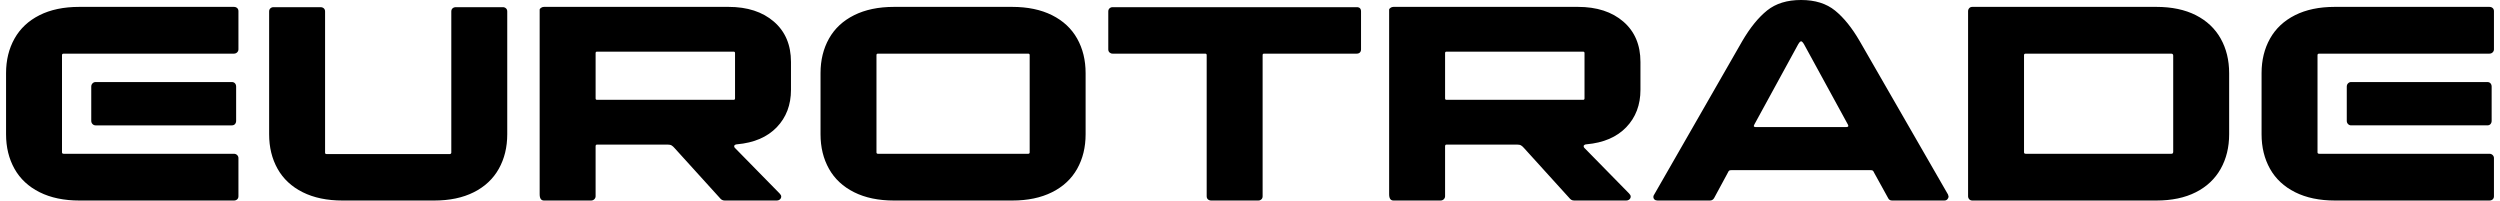
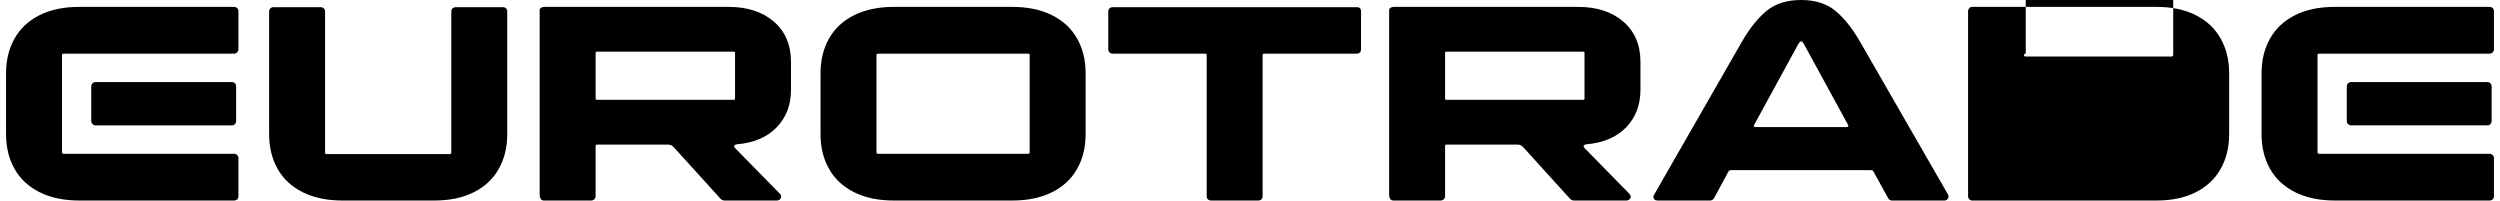
<svg xmlns="http://www.w3.org/2000/svg" xml:space="preserve" width="374px" height="30px" version="1.1" style="shape-rendering:geometricPrecision; text-rendering:geometricPrecision; image-rendering:optimizeQuality; fill-rule:evenodd; clip-rule:evenodd" viewBox="0 0 374 30">
  <defs>
    <style type="text/css">
   
    .fil0 {fill:black;fill-rule:nonzero}
   
  </style>
  </defs>
  <g id="Layer_x0020_1">
-     <path class="fil0" d="M11.893 30c-2.318,0 -4.306,-0.415 -5.966,-1.245 -1.66,-0.83 -2.911,-1.996 -3.755,-3.498 -0.844,-1.502 -1.266,-3.226 -1.266,-5.171l0 -9.142c0,-1.946 0.422,-3.67 1.266,-5.172 0.844,-1.502 2.088,-2.668 3.734,-3.498 1.645,-0.829 3.626,-1.244 5.944,-1.244l23.133 0c0.2,0 0.365,0.057 0.494,0.172 0.128,0.114 0.193,0.271 0.193,0.472l0 5.708c0,0.171 -0.065,0.321 -0.193,0.45 -0.129,0.129 -0.294,0.193 -0.494,0.193l-25.451 0c-0.171,0 -0.257,0.072 -0.257,0.215l0 14.549c0,0.143 0.086,0.215 0.257,0.215l25.451 0c0.2,0 0.365,0.064 0.494,0.193 0.128,0.129 0.193,0.279 0.193,0.451l0 5.708c0,0.2 -0.065,0.358 -0.193,0.472 -0.129,0.115 -0.294,0.172 -0.494,0.172l-23.09 0zm23.433 -11.932c0,0.201 -0.057,0.365 -0.171,0.494 -0.115,0.129 -0.272,0.193 -0.472,0.193l-20.387 0c-0.172,0 -0.322,-0.064 -0.45,-0.193 -0.129,-0.129 -0.194,-0.293 -0.194,-0.494l0 -5.107c0,-0.2 0.065,-0.365 0.194,-0.493 0.128,-0.129 0.278,-0.194 0.45,-0.194l20.387 0c0.2,0 0.357,0.065 0.472,0.194 0.114,0.128 0.171,0.293 0.171,0.493l0 5.107zm15.923 11.932c-2.318,0 -4.306,-0.415 -5.966,-1.245 -1.659,-0.83 -2.911,-1.996 -3.755,-3.498 -0.844,-1.502 -1.266,-3.226 -1.266,-5.171l0 -18.37c0,-0.2 0.064,-0.357 0.193,-0.472 0.129,-0.114 0.279,-0.171 0.451,-0.171l7.038 0c0.2,0 0.365,0.057 0.494,0.171 0.128,0.115 0.193,0.272 0.193,0.472l0 21.116c0,0.143 0.071,0.215 0.215,0.215l18.454 0c0.058,0 0.108,-0.022 0.151,-0.064 0.042,-0.043 0.064,-0.093 0.064,-0.151l0 -21.116c0,-0.2 0.064,-0.357 0.193,-0.472 0.129,-0.114 0.293,-0.171 0.494,-0.171l7.038 0c0.172,0 0.322,0.057 0.451,0.171 0.129,0.115 0.193,0.272 0.193,0.472l0 18.37c0,1.945 -0.422,3.669 -1.266,5.171 -0.844,1.502 -2.089,2.668 -3.734,3.498 -1.645,0.83 -3.626,1.245 -5.944,1.245l-13.691 0zm29.485 -28.584c0,-0.057 0.064,-0.136 0.193,-0.236 0.129,-0.1 0.279,-0.15 0.451,-0.15l27.596 0c2.833,0 5.101,0.737 6.803,2.21 1.702,1.473 2.553,3.483 2.553,6.03l0 4.163c0,2.26 -0.708,4.127 -2.124,5.601 -1.416,1.473 -3.397,2.325 -5.944,2.554 -0.115,0 -0.215,0.028 -0.301,0.085 -0.085,0.058 -0.129,0.115 -0.129,0.172 0,0.114 0.029,0.2 0.087,0.258l6.695 6.824c0.171,0.171 0.258,0.329 0.258,0.472 0,0.171 -0.065,0.315 -0.194,0.429 -0.129,0.115 -0.293,0.172 -0.493,0.172l-7.769 0c-0.171,0 -0.315,-0.036 -0.429,-0.108 -0.114,-0.071 -0.229,-0.178 -0.343,-0.322l-6.695 -7.381c-0.172,-0.201 -0.329,-0.344 -0.473,-0.43 -0.143,-0.086 -0.343,-0.128 -0.6,-0.128l-10.558 0c-0.143,0 -0.215,0.085 -0.215,0.257l0 7.468c0,0.172 -0.064,0.322 -0.193,0.451 -0.129,0.128 -0.294,0.193 -0.493,0.193l-7.039 0c-0.429,0 -0.644,-0.315 -0.644,-0.944l0 -27.64zm29.227 6.524c0,-0.144 -0.071,-0.215 -0.214,-0.215l-20.429 0c-0.143,0 -0.215,0.071 -0.215,0.215l0 6.781c0,0.143 0.072,0.214 0.215,0.214l20.429 0c0.143,0 0.214,-0.071 0.214,-0.214l0 -6.781zm12.79 3.004c0,-1.946 0.422,-3.67 1.266,-5.172 0.844,-1.502 2.096,-2.668 3.755,-3.498 1.66,-0.829 3.649,-1.244 5.966,-1.244l17.683 0c2.317,0 4.306,0.415 5.965,1.244 1.659,0.83 2.911,1.996 3.755,3.498 0.845,1.502 1.266,3.226 1.266,5.172l0 9.142c0,1.945 -0.421,3.669 -1.266,5.171 -0.844,1.502 -2.096,2.668 -3.755,3.498 -1.659,0.83 -3.648,1.245 -5.965,1.245l-17.683 0c-2.317,0 -4.306,-0.415 -5.966,-1.245 -1.659,-0.83 -2.911,-1.996 -3.755,-3.498 -0.844,-1.502 -1.266,-3.226 -1.266,-5.171l0 -9.142zm31.288 -2.704c0,-0.143 -0.072,-0.215 -0.215,-0.215l-22.489 0c-0.143,0 -0.215,0.072 -0.215,0.215l0 14.549c0,0.143 0.072,0.215 0.215,0.215l22.489 0c0.143,0 0.215,-0.072 0.215,-0.215l0 -14.549zm27.167 21.76c-0.2,0 -0.365,-0.057 -0.494,-0.172 -0.129,-0.114 -0.193,-0.272 -0.193,-0.472l0 -21.116c0,-0.143 -0.072,-0.215 -0.214,-0.215l-13.863 0c-0.172,0 -0.322,-0.057 -0.451,-0.171 -0.128,-0.115 -0.193,-0.272 -0.193,-0.472l0 -5.666c0,-0.2 0.065,-0.357 0.193,-0.472 0.129,-0.114 0.279,-0.171 0.451,-0.171l36.524 0c0.428,0 0.643,0.214 0.643,0.643l0 5.666c0,0.2 -0.057,0.357 -0.171,0.472 -0.115,0.114 -0.272,0.171 -0.472,0.171l-13.863 0c-0.143,0 -0.215,0.072 -0.215,0.215l0 21.116c0,0.2 -0.064,0.358 -0.193,0.472 -0.129,0.115 -0.279,0.172 -0.451,0.172l-7.038 0zm26.609 -28.584c0,-0.057 0.065,-0.136 0.193,-0.236 0.129,-0.1 0.279,-0.15 0.451,-0.15l27.596 0c2.833,0 5.101,0.737 6.803,2.21 1.702,1.473 2.554,3.483 2.554,6.03l0 4.163c0,2.26 -0.708,4.127 -2.125,5.601 -1.416,1.473 -3.397,2.325 -5.944,2.554 -0.115,0 -0.215,0.028 -0.3,0.085 -0.086,0.058 -0.129,0.115 -0.129,0.172 0,0.114 0.028,0.2 0.086,0.258l6.695 6.824c0.171,0.171 0.258,0.329 0.258,0.472 0,0.171 -0.065,0.315 -0.193,0.429 -0.129,0.115 -0.294,0.172 -0.494,0.172l-7.769 0c-0.171,0 -0.314,-0.036 -0.429,-0.108 -0.114,-0.071 -0.229,-0.178 -0.343,-0.322l-6.695 -7.381c-0.172,-0.201 -0.329,-0.344 -0.473,-0.43 -0.142,-0.086 -0.343,-0.128 -0.6,-0.128l-10.558 0c-0.143,0 -0.215,0.085 -0.215,0.257l0 7.468c0,0.172 -0.064,0.322 -0.193,0.451 -0.129,0.128 -0.293,0.193 -0.493,0.193l-7.039 0c-0.429,0 -0.644,-0.315 -0.644,-0.944l0 -27.64zm29.228 6.524c0,-0.144 -0.072,-0.215 -0.215,-0.215l-20.429 0c-0.143,0 -0.215,0.071 -0.215,0.215l0 6.781c0,0.143 0.072,0.214 0.215,0.214l20.429 0c0.143,0 0.215,-0.071 0.215,-0.214l0 -6.781zm19.399 21.673c-0.143,0.258 -0.358,0.387 -0.644,0.387l-7.811 0c-0.2,0 -0.358,-0.05 -0.472,-0.15 -0.115,-0.101 -0.172,-0.237 -0.172,-0.408 0,-0.115 0.043,-0.229 0.129,-0.344l13.176 -22.961c1.173,-2.003 2.411,-3.526 3.712,-4.571 1.302,-1.044 2.997,-1.566 5.086,-1.566 2.089,0 3.784,0.529 5.086,1.588 1.301,1.058 2.524,2.575 3.669,4.549l13.219 22.961c0.029,0.086 0.057,0.186 0.086,0.301 0,0.143 -0.057,0.279 -0.172,0.408 -0.114,0.128 -0.272,0.193 -0.472,0.193l-7.811 0c-0.286,0 -0.487,-0.129 -0.601,-0.387l-2.06 -3.733c-0.086,-0.201 -0.164,-0.322 -0.236,-0.365 -0.072,-0.043 -0.222,-0.065 -0.451,-0.065l-20.557 0c-0.229,0 -0.379,0.022 -0.451,0.065 -0.071,0.043 -0.15,0.164 -0.236,0.365l-2.017 3.733zm19.742 -10.6c0.315,0 0.4,-0.129 0.258,-0.387l-6.567 -12.017c-0.172,-0.286 -0.315,-0.429 -0.429,-0.429 -0.115,0 -0.258,0.143 -0.429,0.429l-6.567 12.017c-0.057,0.115 -0.085,0.186 -0.085,0.215 0,0.114 0.114,0.172 0.343,0.172l13.476 0zm18.24 -17.339c0,-0.172 0.058,-0.322 0.172,-0.451 0.114,-0.129 0.272,-0.193 0.472,-0.193l27.511 0c2.317,0 4.292,0.415 5.923,1.244 1.63,0.83 2.868,1.996 3.712,3.498 0.844,1.502 1.266,3.226 1.266,5.172l0 9.142c0,1.945 -0.422,3.669 -1.266,5.171 -0.844,1.502 -2.082,2.668 -3.712,3.498 -1.631,0.83 -3.606,1.245 -5.923,1.245l-27.511 0c-0.2,0 -0.358,-0.065 -0.472,-0.193 -0.114,-0.129 -0.172,-0.279 -0.172,-0.451l0 -27.682zm8.627 6.351c-0.172,0 -0.258,0.072 -0.258,0.215l0 14.549c0,0.143 0.086,0.215 0.258,0.215l21.803 0c0.171,0 0.257,-0.1 0.257,-0.3l0 -14.378c0,-0.2 -0.1,-0.301 -0.301,-0.301l-21.759 0zm46.266 21.975c-2.318,0 -4.306,-0.415 -5.966,-1.245 -1.659,-0.83 -2.911,-1.996 -3.755,-3.498 -0.844,-1.502 -1.266,-3.226 -1.266,-5.171l0 -9.142c0,-1.946 0.422,-3.67 1.266,-5.172 0.844,-1.502 2.089,-2.668 3.734,-3.498 1.645,-0.829 3.627,-1.244 5.944,-1.244l23.133 0c0.201,0 0.365,0.057 0.494,0.172 0.128,0.114 0.193,0.271 0.193,0.472l0 5.708c0,0.171 -0.065,0.321 -0.193,0.45 -0.129,0.129 -0.293,0.193 -0.494,0.193l-25.45 0c-0.172,0 -0.258,0.072 -0.258,0.215l0 14.549c0,0.143 0.086,0.215 0.258,0.215l25.45 0c0.201,0 0.365,0.064 0.494,0.193 0.128,0.129 0.193,0.279 0.193,0.451l0 5.708c0,0.2 -0.065,0.358 -0.193,0.472 -0.129,0.115 -0.293,0.172 -0.494,0.172l-23.09 0zm23.433 -11.932c0,0.201 -0.057,0.365 -0.171,0.494 -0.115,0.129 -0.272,0.193 -0.472,0.193l-20.387 0c-0.171,0 -0.321,-0.064 -0.45,-0.193 -0.129,-0.129 -0.193,-0.293 -0.193,-0.494l0 -5.107c0,-0.2 0.064,-0.365 0.193,-0.493 0.129,-0.129 0.279,-0.194 0.45,-0.194l20.387 0c0.2,0 0.357,0.065 0.472,0.194 0.114,0.128 0.171,0.293 0.171,0.493l0 5.107z" />
+     <path class="fil0" d="M11.893 30c-2.318,0 -4.306,-0.415 -5.966,-1.245 -1.66,-0.83 -2.911,-1.996 -3.755,-3.498 -0.844,-1.502 -1.266,-3.226 -1.266,-5.171l0 -9.142c0,-1.946 0.422,-3.67 1.266,-5.172 0.844,-1.502 2.088,-2.668 3.734,-3.498 1.645,-0.829 3.626,-1.244 5.944,-1.244l23.133 0c0.2,0 0.365,0.057 0.494,0.172 0.128,0.114 0.193,0.271 0.193,0.472l0 5.708c0,0.171 -0.065,0.321 -0.193,0.45 -0.129,0.129 -0.294,0.193 -0.494,0.193l-25.451 0c-0.171,0 -0.257,0.072 -0.257,0.215l0 14.549c0,0.143 0.086,0.215 0.257,0.215l25.451 0c0.2,0 0.365,0.064 0.494,0.193 0.128,0.129 0.193,0.279 0.193,0.451l0 5.708c0,0.2 -0.065,0.358 -0.193,0.472 -0.129,0.115 -0.294,0.172 -0.494,0.172l-23.09 0zm23.433 -11.932c0,0.201 -0.057,0.365 -0.171,0.494 -0.115,0.129 -0.272,0.193 -0.472,0.193l-20.387 0c-0.172,0 -0.322,-0.064 -0.45,-0.193 -0.129,-0.129 -0.194,-0.293 -0.194,-0.494l0 -5.107c0,-0.2 0.065,-0.365 0.194,-0.493 0.128,-0.129 0.278,-0.194 0.45,-0.194l20.387 0c0.2,0 0.357,0.065 0.472,0.194 0.114,0.128 0.171,0.293 0.171,0.493l0 5.107zm15.923 11.932c-2.318,0 -4.306,-0.415 -5.966,-1.245 -1.659,-0.83 -2.911,-1.996 -3.755,-3.498 -0.844,-1.502 -1.266,-3.226 -1.266,-5.171l0 -18.37c0,-0.2 0.064,-0.357 0.193,-0.472 0.129,-0.114 0.279,-0.171 0.451,-0.171l7.038 0c0.2,0 0.365,0.057 0.494,0.171 0.128,0.115 0.193,0.272 0.193,0.472l0 21.116c0,0.143 0.071,0.215 0.215,0.215l18.454 0c0.058,0 0.108,-0.022 0.151,-0.064 0.042,-0.043 0.064,-0.093 0.064,-0.151l0 -21.116c0,-0.2 0.064,-0.357 0.193,-0.472 0.129,-0.114 0.293,-0.171 0.494,-0.171l7.038 0c0.172,0 0.322,0.057 0.451,0.171 0.129,0.115 0.193,0.272 0.193,0.472l0 18.37c0,1.945 -0.422,3.669 -1.266,5.171 -0.844,1.502 -2.089,2.668 -3.734,3.498 -1.645,0.83 -3.626,1.245 -5.944,1.245l-13.691 0zm29.485 -28.584c0,-0.057 0.064,-0.136 0.193,-0.236 0.129,-0.1 0.279,-0.15 0.451,-0.15l27.596 0c2.833,0 5.101,0.737 6.803,2.21 1.702,1.473 2.553,3.483 2.553,6.03l0 4.163c0,2.26 -0.708,4.127 -2.124,5.601 -1.416,1.473 -3.397,2.325 -5.944,2.554 -0.115,0 -0.215,0.028 -0.301,0.085 -0.085,0.058 -0.129,0.115 -0.129,0.172 0,0.114 0.029,0.2 0.087,0.258l6.695 6.824c0.171,0.171 0.258,0.329 0.258,0.472 0,0.171 -0.065,0.315 -0.194,0.429 -0.129,0.115 -0.293,0.172 -0.493,0.172l-7.769 0c-0.171,0 -0.315,-0.036 -0.429,-0.108 -0.114,-0.071 -0.229,-0.178 -0.343,-0.322l-6.695 -7.381c-0.172,-0.201 -0.329,-0.344 -0.473,-0.43 -0.143,-0.086 -0.343,-0.128 -0.6,-0.128l-10.558 0c-0.143,0 -0.215,0.085 -0.215,0.257l0 7.468c0,0.172 -0.064,0.322 -0.193,0.451 -0.129,0.128 -0.294,0.193 -0.493,0.193l-7.039 0c-0.429,0 -0.644,-0.315 -0.644,-0.944l0 -27.64zm29.227 6.524c0,-0.144 -0.071,-0.215 -0.214,-0.215l-20.429 0c-0.143,0 -0.215,0.071 -0.215,0.215l0 6.781c0,0.143 0.072,0.214 0.215,0.214l20.429 0c0.143,0 0.214,-0.071 0.214,-0.214l0 -6.781zm12.79 3.004c0,-1.946 0.422,-3.67 1.266,-5.172 0.844,-1.502 2.096,-2.668 3.755,-3.498 1.66,-0.829 3.649,-1.244 5.966,-1.244l17.683 0c2.317,0 4.306,0.415 5.965,1.244 1.659,0.83 2.911,1.996 3.755,3.498 0.845,1.502 1.266,3.226 1.266,5.172l0 9.142c0,1.945 -0.421,3.669 -1.266,5.171 -0.844,1.502 -2.096,2.668 -3.755,3.498 -1.659,0.83 -3.648,1.245 -5.965,1.245l-17.683 0c-2.317,0 -4.306,-0.415 -5.966,-1.245 -1.659,-0.83 -2.911,-1.996 -3.755,-3.498 -0.844,-1.502 -1.266,-3.226 -1.266,-5.171l0 -9.142zm31.288 -2.704c0,-0.143 -0.072,-0.215 -0.215,-0.215l-22.489 0c-0.143,0 -0.215,0.072 -0.215,0.215l0 14.549c0,0.143 0.072,0.215 0.215,0.215l22.489 0c0.143,0 0.215,-0.072 0.215,-0.215l0 -14.549zm27.167 21.76c-0.2,0 -0.365,-0.057 -0.494,-0.172 -0.129,-0.114 -0.193,-0.272 -0.193,-0.472l0 -21.116c0,-0.143 -0.072,-0.215 -0.214,-0.215l-13.863 0c-0.172,0 -0.322,-0.057 -0.451,-0.171 -0.128,-0.115 -0.193,-0.272 -0.193,-0.472l0 -5.666c0,-0.2 0.065,-0.357 0.193,-0.472 0.129,-0.114 0.279,-0.171 0.451,-0.171l36.524 0c0.428,0 0.643,0.214 0.643,0.643l0 5.666c0,0.2 -0.057,0.357 -0.171,0.472 -0.115,0.114 -0.272,0.171 -0.472,0.171l-13.863 0c-0.143,0 -0.215,0.072 -0.215,0.215l0 21.116c0,0.2 -0.064,0.358 -0.193,0.472 -0.129,0.115 -0.279,0.172 -0.451,0.172l-7.038 0zm26.609 -28.584c0,-0.057 0.065,-0.136 0.193,-0.236 0.129,-0.1 0.279,-0.15 0.451,-0.15l27.596 0c2.833,0 5.101,0.737 6.803,2.21 1.702,1.473 2.554,3.483 2.554,6.03l0 4.163c0,2.26 -0.708,4.127 -2.125,5.601 -1.416,1.473 -3.397,2.325 -5.944,2.554 -0.115,0 -0.215,0.028 -0.3,0.085 -0.086,0.058 -0.129,0.115 -0.129,0.172 0,0.114 0.028,0.2 0.086,0.258l6.695 6.824c0.171,0.171 0.258,0.329 0.258,0.472 0,0.171 -0.065,0.315 -0.193,0.429 -0.129,0.115 -0.294,0.172 -0.494,0.172l-7.769 0c-0.171,0 -0.314,-0.036 -0.429,-0.108 -0.114,-0.071 -0.229,-0.178 -0.343,-0.322l-6.695 -7.381c-0.172,-0.201 -0.329,-0.344 -0.473,-0.43 -0.142,-0.086 -0.343,-0.128 -0.6,-0.128l-10.558 0c-0.143,0 -0.215,0.085 -0.215,0.257l0 7.468c0,0.172 -0.064,0.322 -0.193,0.451 -0.129,0.128 -0.293,0.193 -0.493,0.193l-7.039 0c-0.429,0 -0.644,-0.315 -0.644,-0.944l0 -27.64zm29.228 6.524c0,-0.144 -0.072,-0.215 -0.215,-0.215l-20.429 0c-0.143,0 -0.215,0.071 -0.215,0.215l0 6.781c0,0.143 0.072,0.214 0.215,0.214l20.429 0c0.143,0 0.215,-0.071 0.215,-0.214l0 -6.781zm19.399 21.673c-0.143,0.258 -0.358,0.387 -0.644,0.387l-7.811 0c-0.2,0 -0.358,-0.05 -0.472,-0.15 -0.115,-0.101 -0.172,-0.237 -0.172,-0.408 0,-0.115 0.043,-0.229 0.129,-0.344l13.176 -22.961c1.173,-2.003 2.411,-3.526 3.712,-4.571 1.302,-1.044 2.997,-1.566 5.086,-1.566 2.089,0 3.784,0.529 5.086,1.588 1.301,1.058 2.524,2.575 3.669,4.549l13.219 22.961c0.029,0.086 0.057,0.186 0.086,0.301 0,0.143 -0.057,0.279 -0.172,0.408 -0.114,0.128 -0.272,0.193 -0.472,0.193l-7.811 0c-0.286,0 -0.487,-0.129 -0.601,-0.387l-2.06 -3.733c-0.086,-0.201 -0.164,-0.322 -0.236,-0.365 -0.072,-0.043 -0.222,-0.065 -0.451,-0.065l-20.557 0c-0.229,0 -0.379,0.022 -0.451,0.065 -0.071,0.043 -0.15,0.164 -0.236,0.365l-2.017 3.733zm19.742 -10.6c0.315,0 0.4,-0.129 0.258,-0.387l-6.567 -12.017c-0.172,-0.286 -0.315,-0.429 -0.429,-0.429 -0.115,0 -0.258,0.143 -0.429,0.429l-6.567 12.017c-0.057,0.115 -0.085,0.186 -0.085,0.215 0,0.114 0.114,0.172 0.343,0.172l13.476 0zm18.24 -17.339c0,-0.172 0.058,-0.322 0.172,-0.451 0.114,-0.129 0.272,-0.193 0.472,-0.193l27.511 0c2.317,0 4.292,0.415 5.923,1.244 1.63,0.83 2.868,1.996 3.712,3.498 0.844,1.502 1.266,3.226 1.266,5.172l0 9.142c0,1.945 -0.422,3.669 -1.266,5.171 -0.844,1.502 -2.082,2.668 -3.712,3.498 -1.631,0.83 -3.606,1.245 -5.923,1.245l-27.511 0c-0.2,0 -0.358,-0.065 -0.472,-0.193 -0.114,-0.129 -0.172,-0.279 -0.172,-0.451l0 -27.682zm8.627 6.351c-0.172,0 -0.258,0.072 -0.258,0.215c0,0.143 0.086,0.215 0.258,0.215l21.803 0c0.171,0 0.257,-0.1 0.257,-0.3l0 -14.378c0,-0.2 -0.1,-0.301 -0.301,-0.301l-21.759 0zm46.266 21.975c-2.318,0 -4.306,-0.415 -5.966,-1.245 -1.659,-0.83 -2.911,-1.996 -3.755,-3.498 -0.844,-1.502 -1.266,-3.226 -1.266,-5.171l0 -9.142c0,-1.946 0.422,-3.67 1.266,-5.172 0.844,-1.502 2.089,-2.668 3.734,-3.498 1.645,-0.829 3.627,-1.244 5.944,-1.244l23.133 0c0.201,0 0.365,0.057 0.494,0.172 0.128,0.114 0.193,0.271 0.193,0.472l0 5.708c0,0.171 -0.065,0.321 -0.193,0.45 -0.129,0.129 -0.293,0.193 -0.494,0.193l-25.45 0c-0.172,0 -0.258,0.072 -0.258,0.215l0 14.549c0,0.143 0.086,0.215 0.258,0.215l25.45 0c0.201,0 0.365,0.064 0.494,0.193 0.128,0.129 0.193,0.279 0.193,0.451l0 5.708c0,0.2 -0.065,0.358 -0.193,0.472 -0.129,0.115 -0.293,0.172 -0.494,0.172l-23.09 0zm23.433 -11.932c0,0.201 -0.057,0.365 -0.171,0.494 -0.115,0.129 -0.272,0.193 -0.472,0.193l-20.387 0c-0.171,0 -0.321,-0.064 -0.45,-0.193 -0.129,-0.129 -0.193,-0.293 -0.193,-0.494l0 -5.107c0,-0.2 0.064,-0.365 0.193,-0.493 0.129,-0.129 0.279,-0.194 0.45,-0.194l20.387 0c0.2,0 0.357,0.065 0.472,0.194 0.114,0.128 0.171,0.293 0.171,0.493l0 5.107z" />
  </g>
</svg>